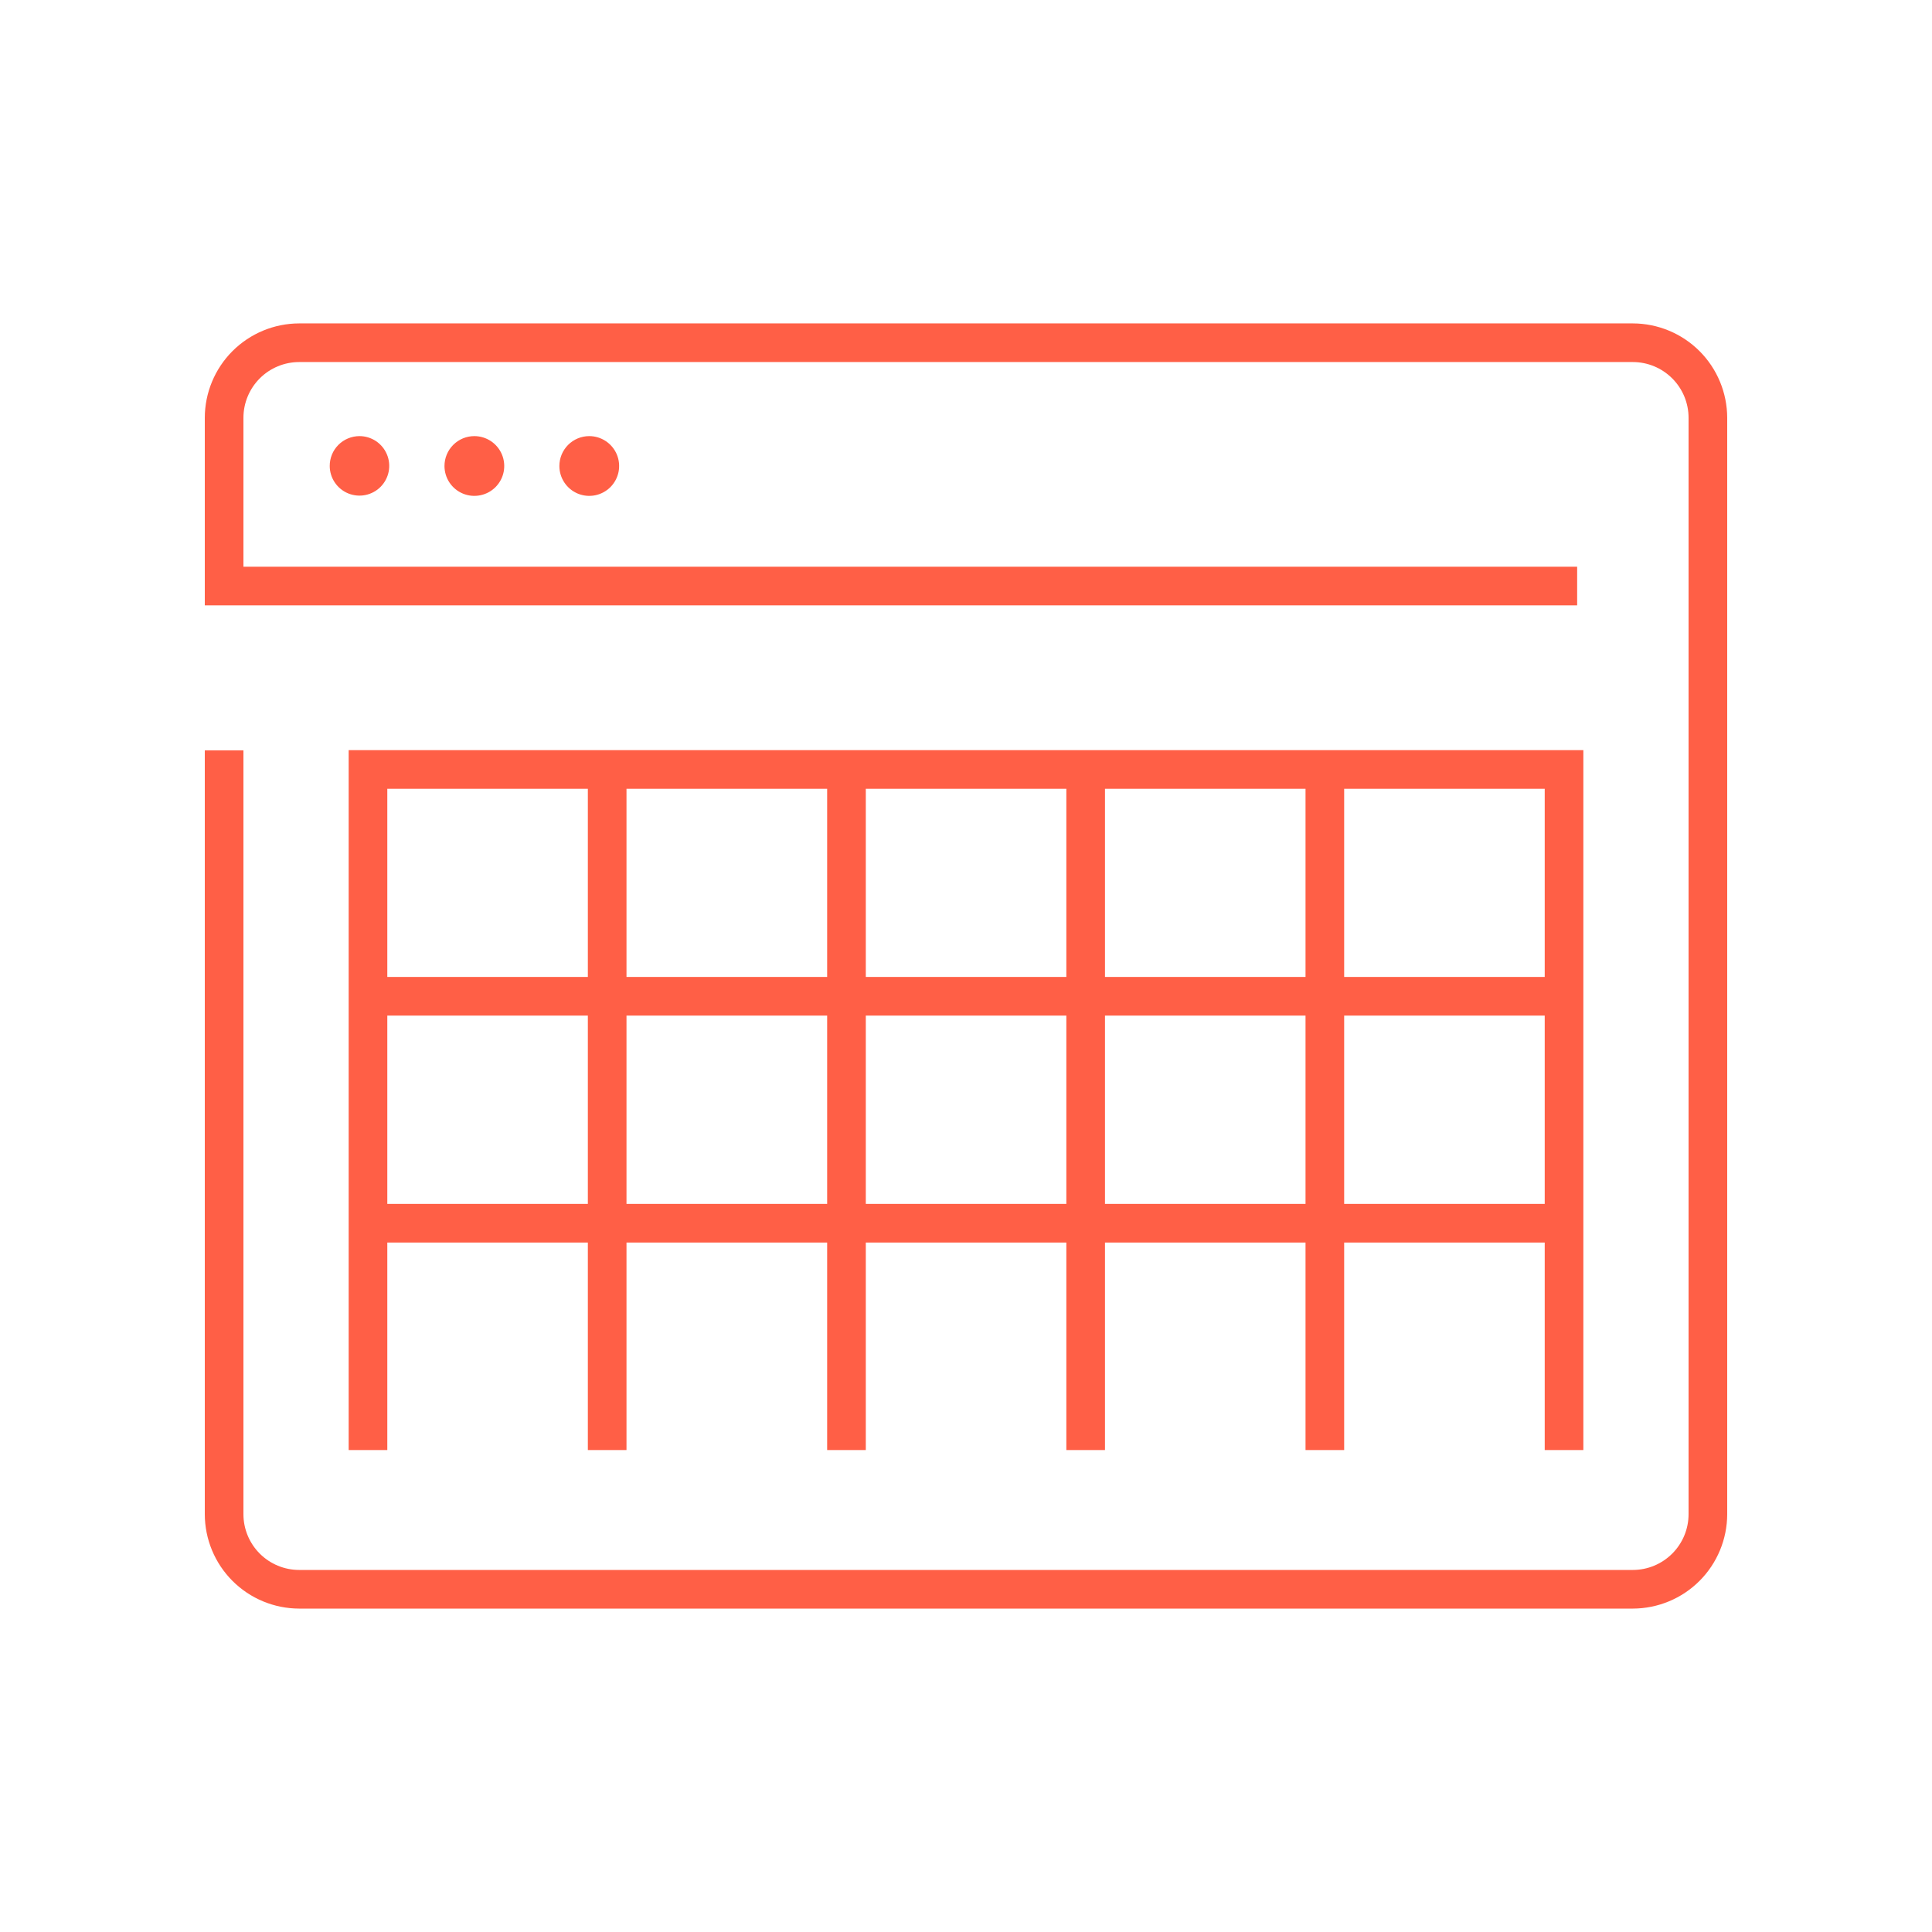
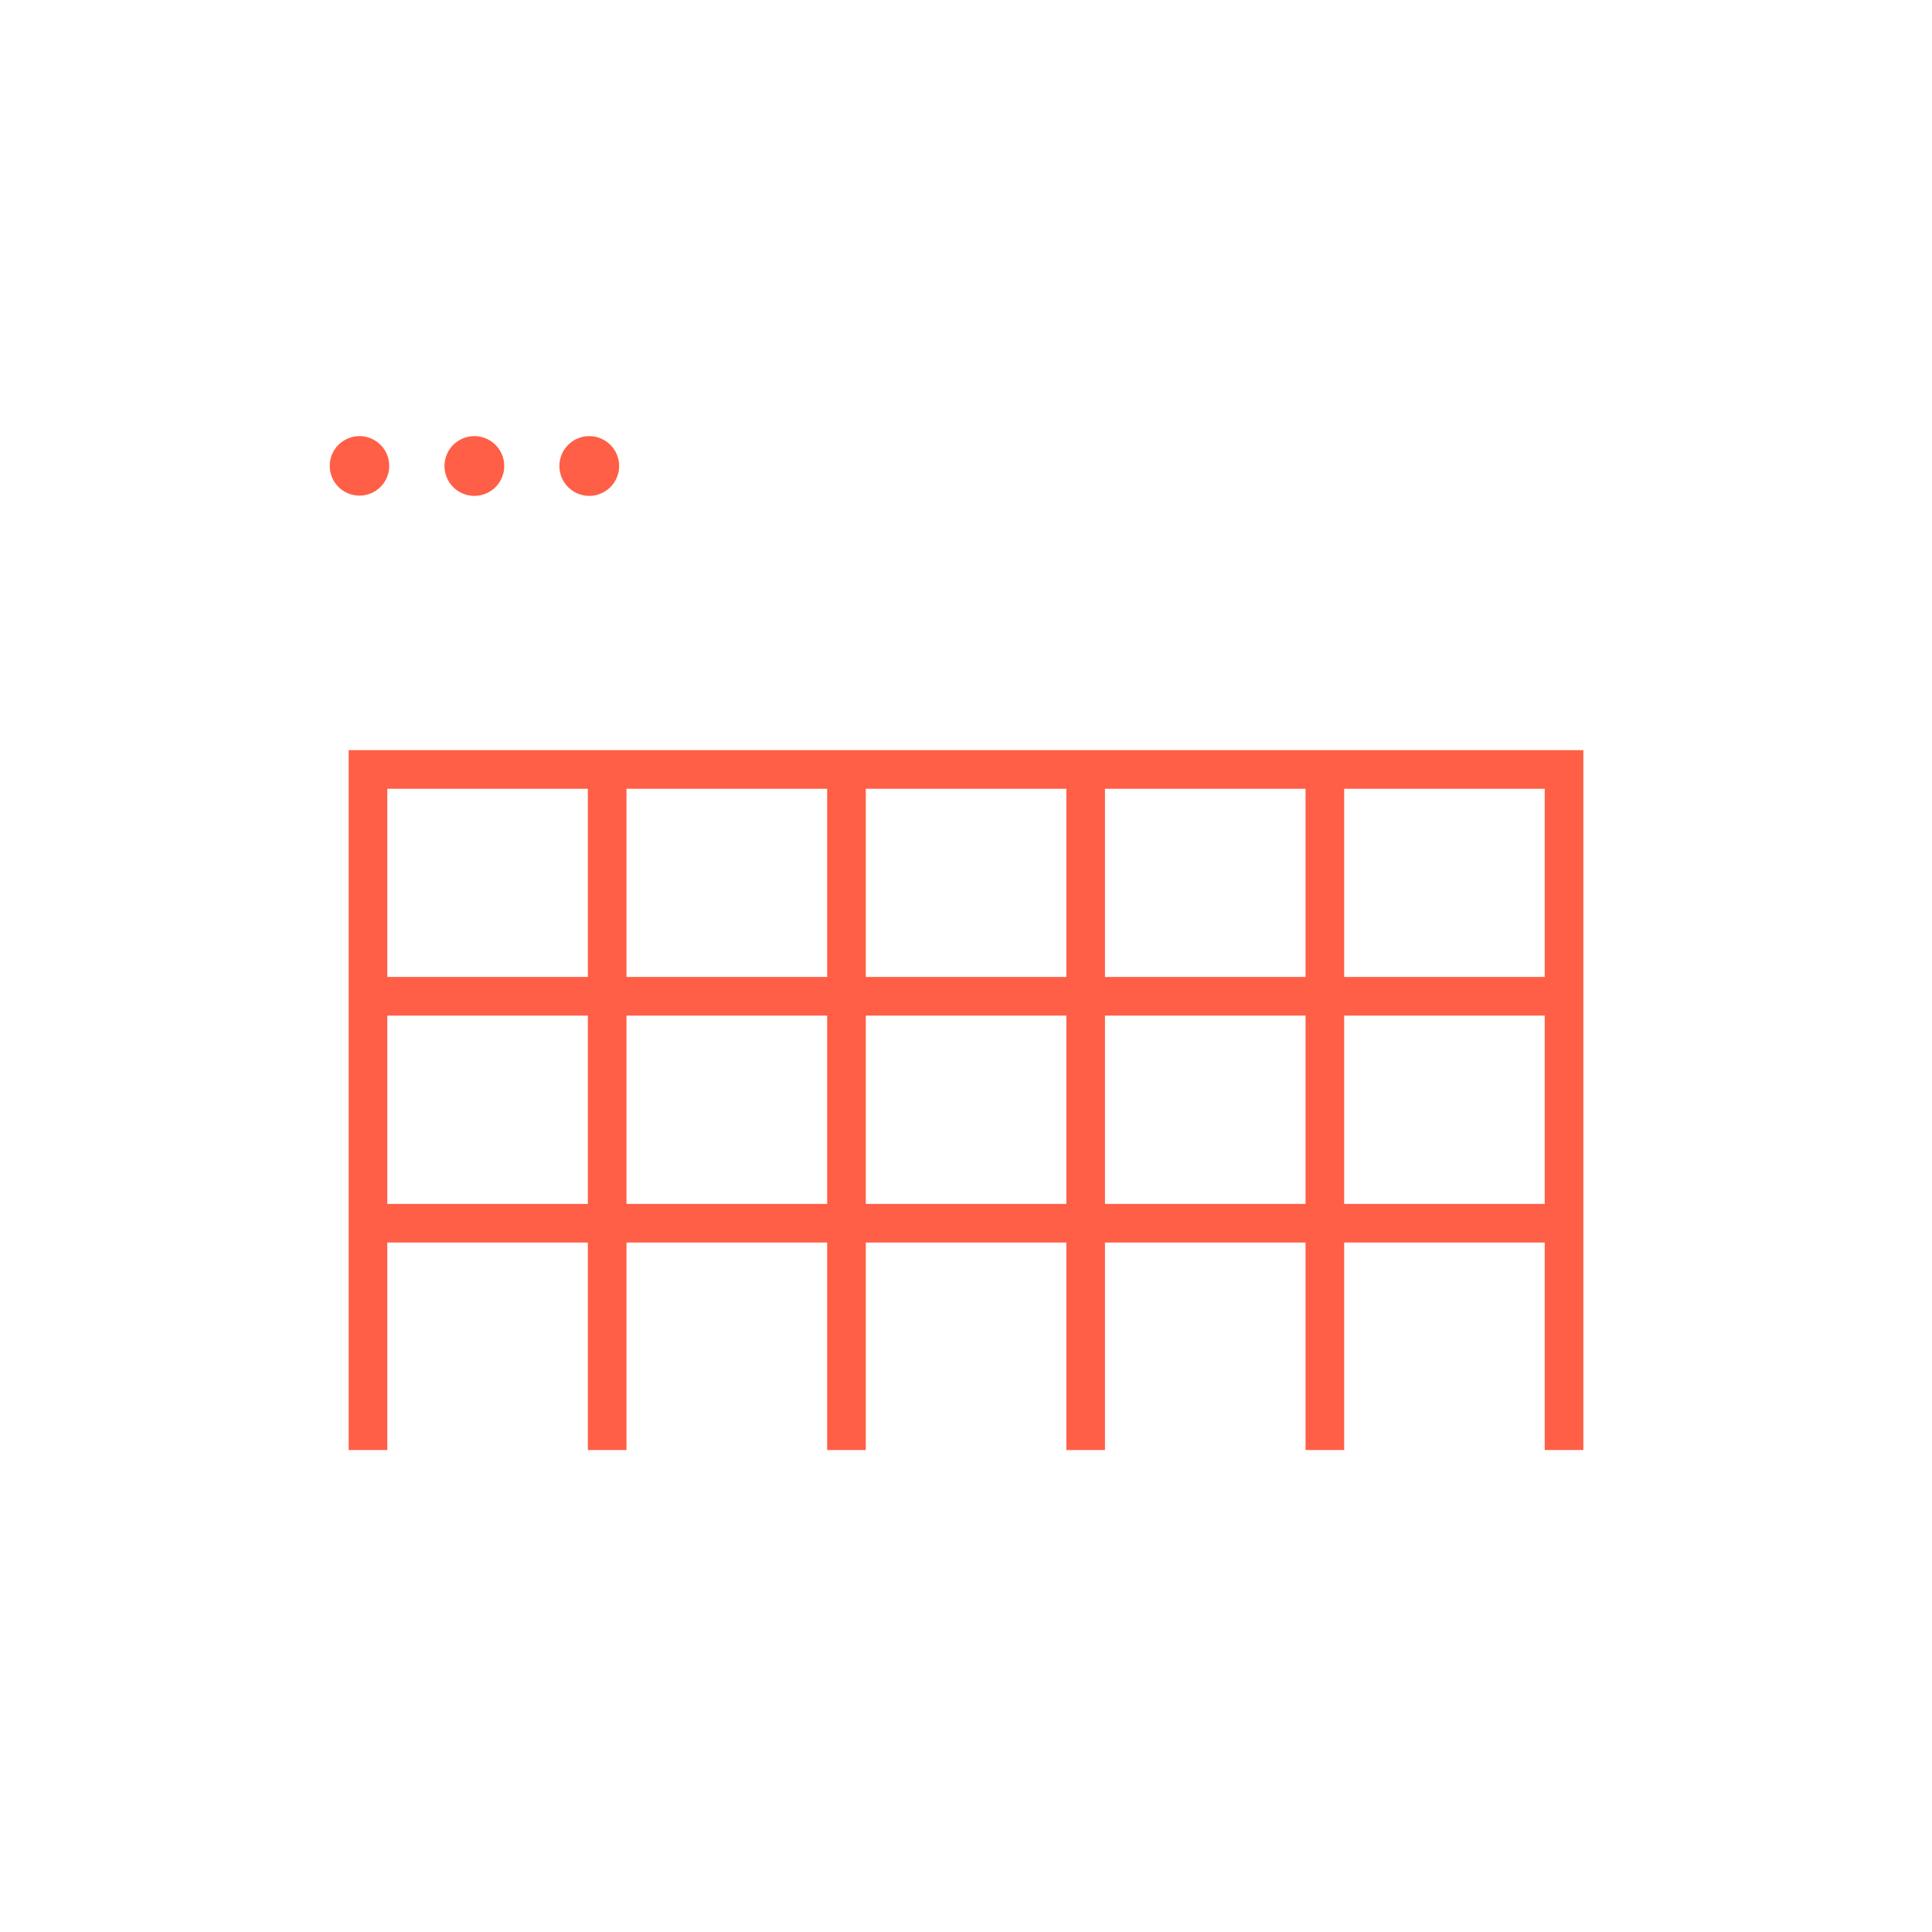
<svg xmlns="http://www.w3.org/2000/svg" width="96" height="96" viewBox="0 0 96 96" fill="none">
-   <path d="M81.133 16.07H14.867C13.623 16.072 12.431 16.567 11.552 17.446C10.672 18.326 10.178 19.518 10.176 20.762V30.08H78.368V28.16H12.096V20.762C12.096 20.026 12.388 19.322 12.907 18.802C13.427 18.282 14.132 17.99 14.867 17.99H81.133C81.868 17.99 82.572 18.282 83.092 18.802C83.612 19.322 83.904 20.026 83.904 20.762V75.238C83.904 75.973 83.612 76.678 83.092 77.198C82.572 77.718 81.868 78.01 81.133 78.01H14.867C14.132 78.01 13.427 77.718 12.907 77.198C12.388 76.678 12.096 75.973 12.096 75.238V37.286H10.176V75.238C10.178 76.482 10.672 77.674 11.552 78.554C12.431 79.433 13.623 79.928 14.867 79.93H81.133C82.376 79.928 83.569 79.433 84.448 78.554C85.327 77.674 85.822 76.482 85.824 75.238V20.762C85.822 19.518 85.327 18.326 84.448 17.446C83.569 16.567 82.376 16.072 81.133 16.07Z" fill="#FF5F46" />
  <path d="M16.384 23.155C16.385 23.447 16.473 23.733 16.636 23.975C16.799 24.217 17.031 24.406 17.301 24.517C17.571 24.627 17.868 24.656 18.154 24.598C18.441 24.54 18.704 24.399 18.91 24.192C19.116 23.985 19.256 23.721 19.313 23.435C19.369 23.148 19.34 22.851 19.227 22.582C19.115 22.312 18.926 22.081 18.683 21.919C18.44 21.757 18.154 21.67 17.862 21.67C17.668 21.67 17.475 21.709 17.295 21.784C17.115 21.858 16.952 21.968 16.814 22.106C16.677 22.244 16.568 22.407 16.494 22.587C16.421 22.768 16.383 22.96 16.384 23.155Z" fill="#FF5F46" />
  <path d="M22.086 23.155C22.086 23.449 22.173 23.736 22.336 23.98C22.499 24.224 22.731 24.415 23.003 24.527C23.274 24.639 23.572 24.669 23.86 24.611C24.148 24.554 24.413 24.413 24.621 24.205C24.828 23.997 24.97 23.733 25.027 23.445C25.084 23.157 25.055 22.858 24.942 22.587C24.83 22.316 24.64 22.084 24.396 21.921C24.151 21.758 23.864 21.67 23.571 21.67C23.177 21.67 22.799 21.827 22.521 22.105C22.242 22.384 22.086 22.761 22.086 23.155Z" fill="#FF5F46" />
  <path d="M27.795 23.155C27.795 23.449 27.882 23.736 28.046 23.981C28.209 24.225 28.441 24.415 28.713 24.528C28.985 24.64 29.284 24.669 29.572 24.611C29.86 24.553 30.125 24.411 30.332 24.203C30.539 23.995 30.68 23.729 30.737 23.441C30.793 23.152 30.763 22.854 30.65 22.583C30.536 22.311 30.345 22.08 30.1 21.918C29.855 21.755 29.567 21.669 29.273 21.67C28.881 21.672 28.505 21.829 28.227 22.108C27.951 22.386 27.795 22.762 27.795 23.155Z" fill="#FF5F46" />
  <path d="M78.676 72.052V37.274H17.325V72.052H19.245V61.741H29.21V72.052H31.13V61.741H41.101V72.052H43.021V61.741H52.986V72.052H54.906V61.741H64.871V72.052H66.791V61.741H76.756V72.052H78.676ZM76.756 48.544H66.791V39.194H76.756V48.544ZM43.021 39.194H52.986V48.544H43.021V39.194ZM41.101 48.544H31.13V39.194H41.101V48.544ZM54.906 39.194H64.871V48.544H54.906V39.194ZM29.21 39.194V48.544H19.245V39.194H29.21ZM19.245 59.821V50.464H29.21V59.821H19.245ZM31.13 59.821V50.464H41.101V59.821H31.13ZM43.021 59.821V50.464H52.986V59.821H43.021ZM54.906 59.821V50.464H64.871V59.821H54.906ZM66.791 59.821V50.464H76.756V59.821H66.791Z" fill="#FF5F46" />
</svg>